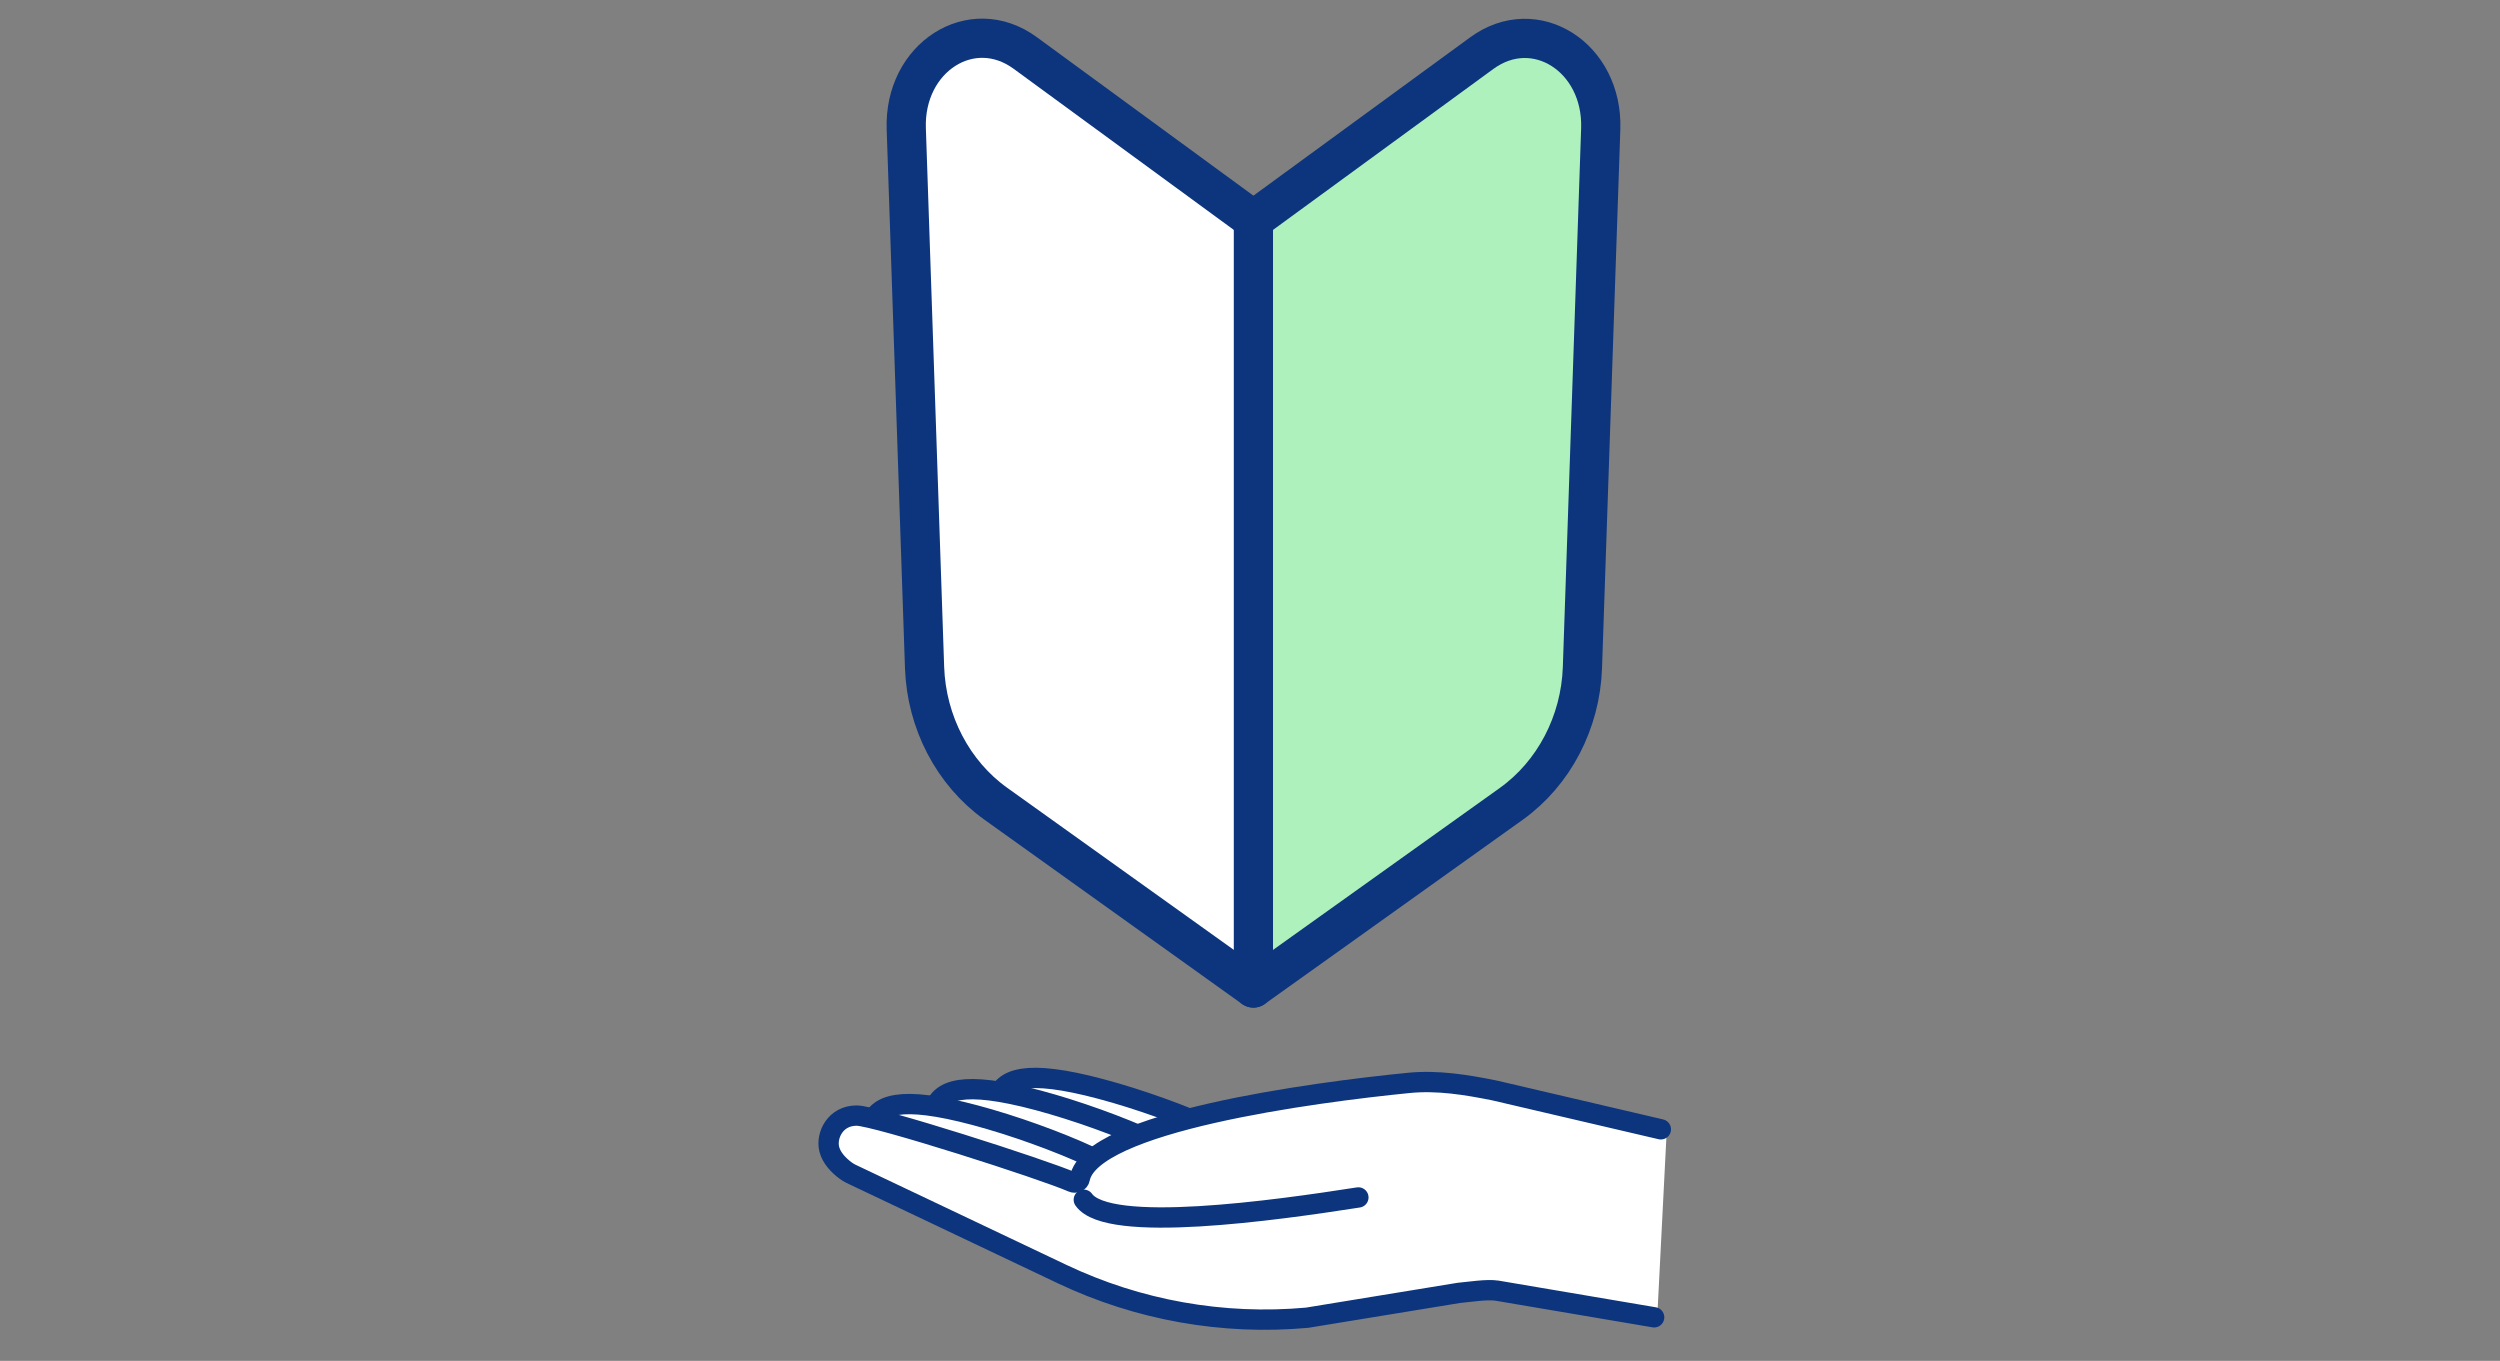
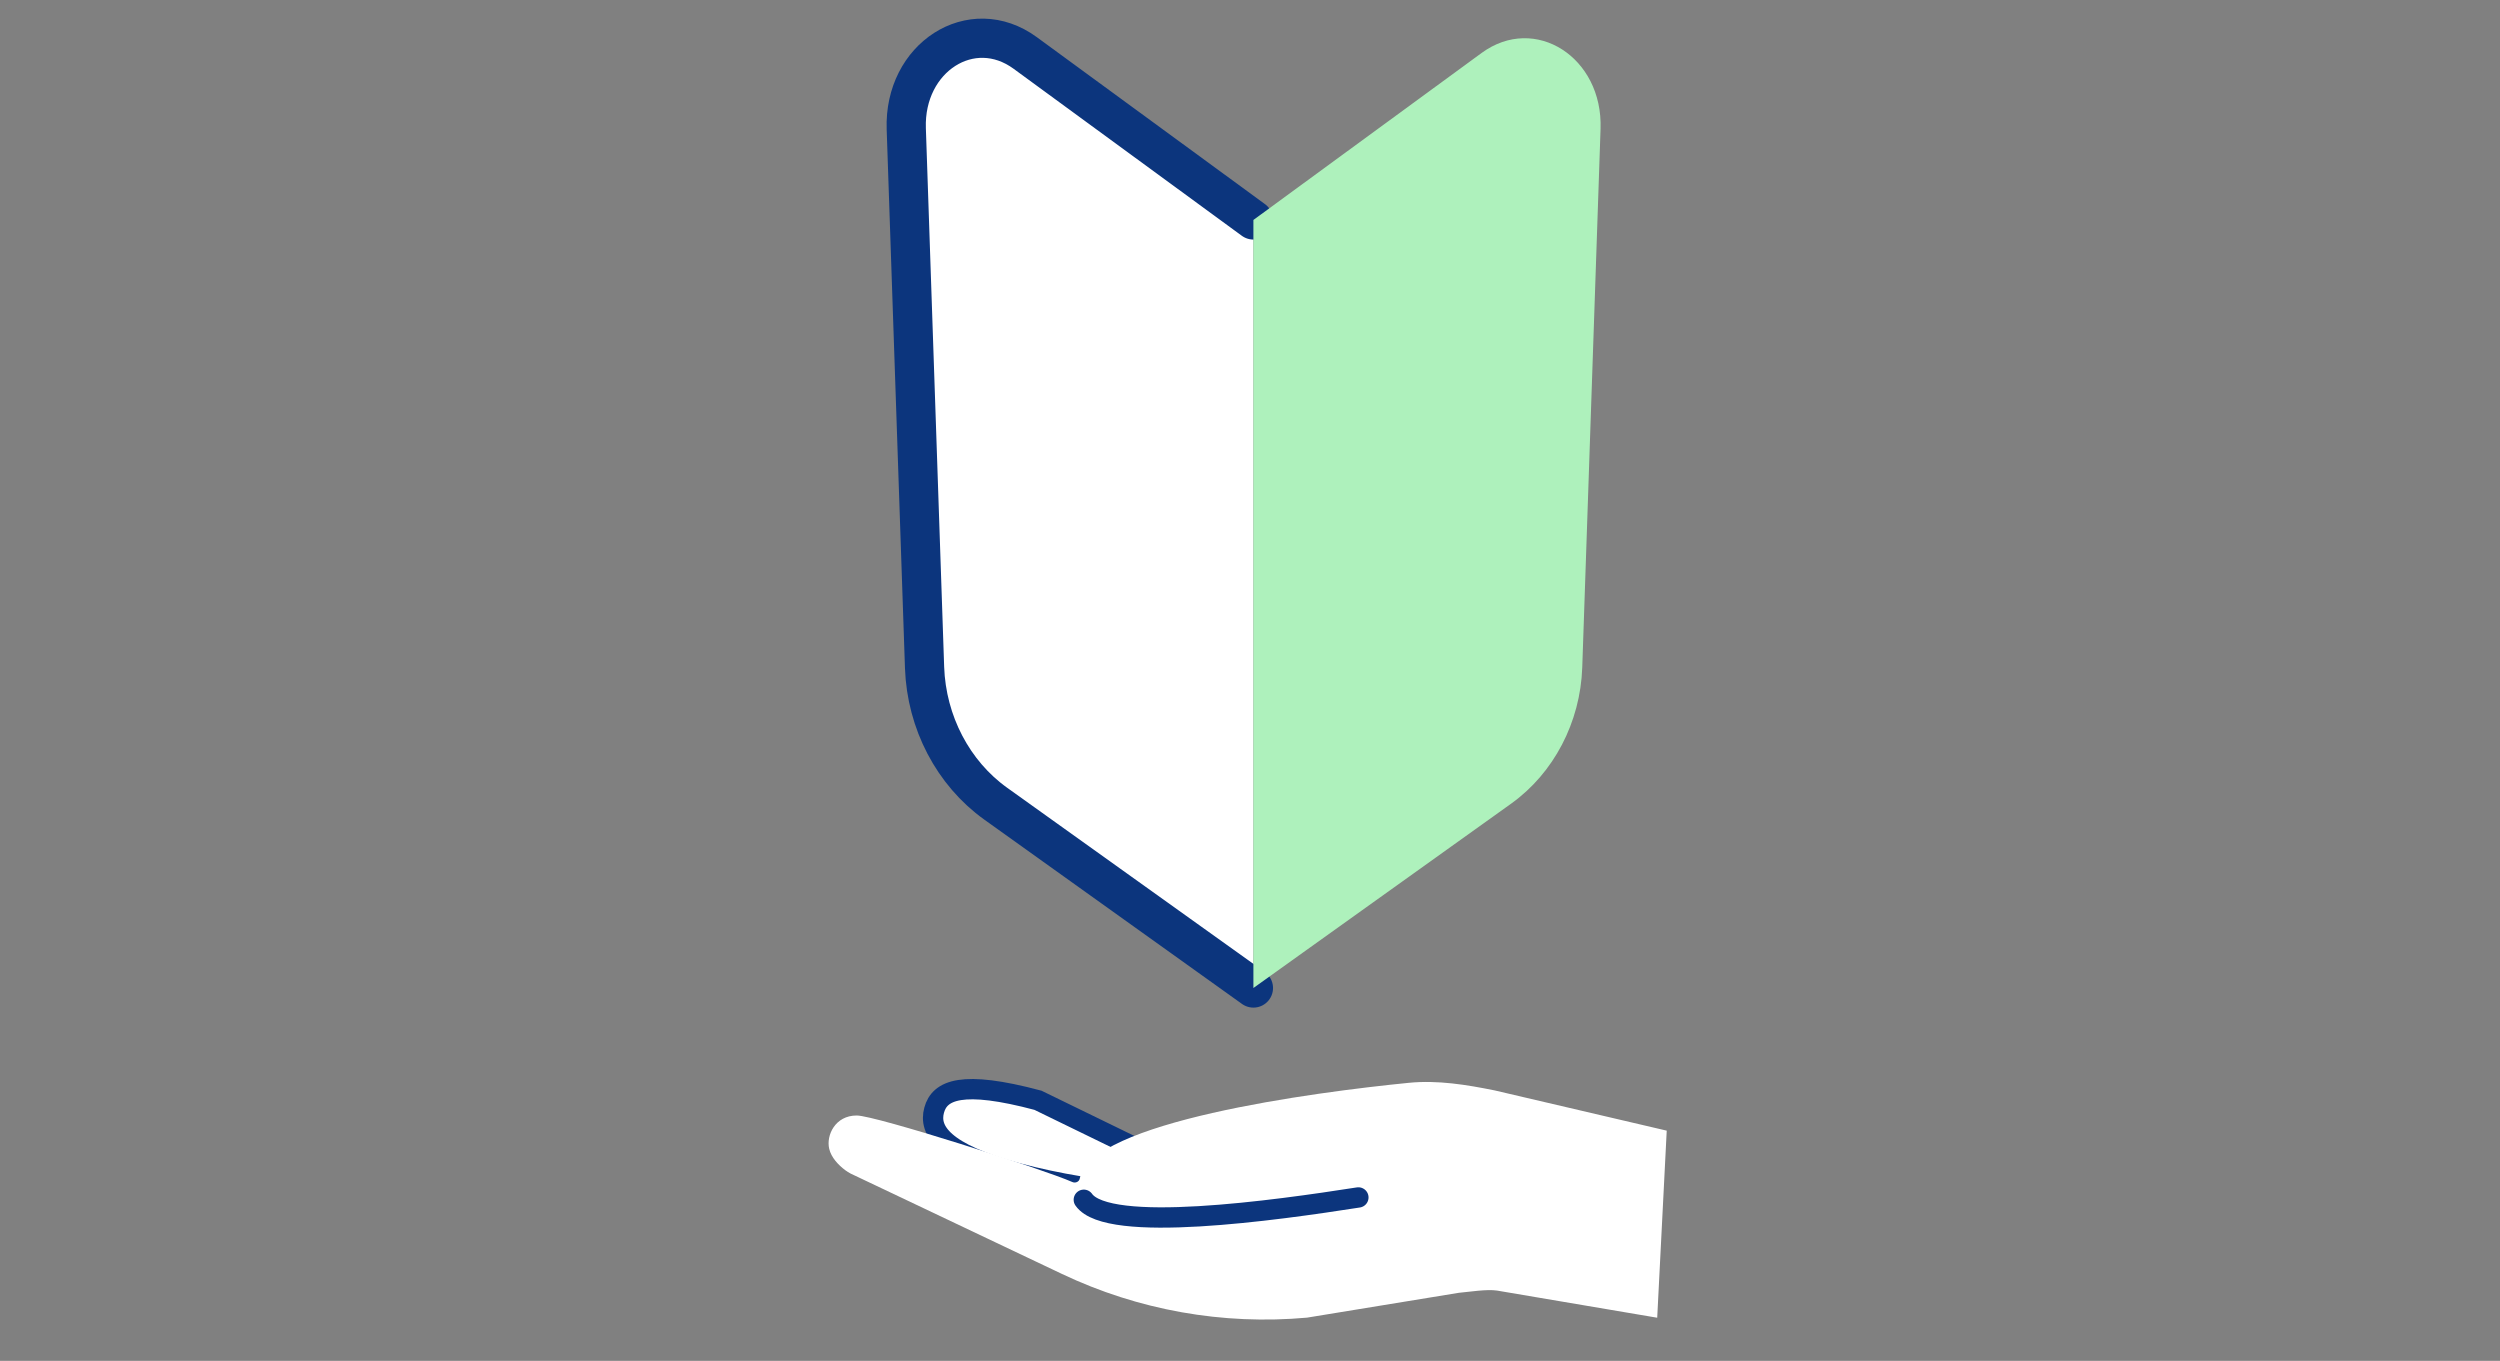
<svg xmlns="http://www.w3.org/2000/svg" width="327" height="178" viewBox="0 0 327 178" fill="none">
  <rect x="0" y="0" width="327" height="178" fill="#808080" stroke="none" />
-   <path d="M166.426 153.356C165.722 155.998 151.398 154.656 141.458 152.003C131.519 149.35 129.722 146.384 130.436 143.742C131.14 141.1 134.074 139.79 144.013 142.443C153.953 145.095 167.13 150.715 166.426 153.356Z" fill="white" stroke="#0C357D" stroke-width="2.658" stroke-miterlimit="10" stroke-linecap="round" />
-   <path d="M158.176 154.829C157.472 157.471 143.148 156.128 133.208 153.476C123.269 150.823 121.472 147.856 122.186 145.214C122.901 142.573 125.824 141.262 135.763 143.915C145.692 146.579 158.88 152.187 158.176 154.829Z" fill="white" stroke="#0C357D" stroke-width="2.658" stroke-miterlimit="10" stroke-linecap="round" />
-   <path d="M149.938 156.778C149.234 159.42 134.909 158.077 124.97 155.424C115.031 152.772 113.233 149.805 113.948 147.163C114.652 144.521 117.586 143.211 127.525 145.864C137.465 148.517 150.641 154.136 149.938 156.778Z" fill="white" stroke="#0C357D" stroke-width="2.658" stroke-miterlimit="10" stroke-linecap="round" />
+   <path d="M158.176 154.829C157.472 157.471 143.148 156.128 133.208 153.476C123.269 150.823 121.472 147.856 122.186 145.214C122.901 142.573 125.824 141.262 135.763 143.915Z" fill="white" stroke="#0C357D" stroke-width="2.658" stroke-miterlimit="10" stroke-linecap="round" />
  <path d="M218.008 147.889L195.509 142.627C191.817 141.88 188.049 141.262 184.292 141.631C171.722 142.876 142.64 146.741 141.232 154.158C141.156 154.58 140.658 154.786 140.269 154.612C136.468 152.934 114.532 145.907 112.053 145.907C109.238 145.907 108.047 148.506 108.458 150.26C108.729 151.418 109.671 152.393 110.548 153.053C110.775 153.227 111.024 153.378 111.273 153.508L138.904 166.631C148.887 171.373 159.952 173.344 170.964 172.347L190.81 169.099C192.164 168.98 194.47 168.601 195.812 168.807L216.763 172.358L218.008 147.889Z" fill="white" />
-   <path d="M217.239 147.715C213.298 146.795 195.509 142.637 195.509 142.637C191.817 141.89 188.049 141.273 184.292 141.641C171.722 142.886 142.64 146.752 141.232 154.168C141.156 154.591 140.658 154.796 140.269 154.623C136.468 152.945 114.532 145.918 112.053 145.918C109.238 145.918 108.047 148.517 108.458 150.271C108.729 151.429 109.671 152.404 110.548 153.064C110.775 153.237 111.024 153.389 111.273 153.519L138.904 166.641C148.887 171.384 159.952 173.354 170.964 172.358L190.81 169.11C192.164 168.991 194.47 168.612 195.812 168.818C195.812 168.818 213.461 171.806 216.362 172.304" stroke="#0C357D" stroke-width="2.658" stroke-miterlimit="10" stroke-linecap="round" />
  <path d="M177.676 156.626C166.859 158.315 144.923 161.412 141.762 156.929" stroke="#0C357D" stroke-width="2.658" stroke-miterlimit="10" stroke-linecap="round" />
  <path d="M163.947 129.231L130.216 105.104C124.675 101.128 121.185 94.493 120.934 87.323L118.54 16.842C118.22 7.504 127.092 1.808 134.093 6.924L163.947 28.771V129.231Z" fill="white" />
  <path d="M163.947 129.231C154.437 122.417 130.216 105.104 130.216 105.104C124.675 101.128 121.185 94.493 120.934 87.323L118.54 16.842C118.22 7.504 127.092 1.808 134.093 6.924L163.947 28.771" stroke="#0C357D" stroke-width="5.129" stroke-miterlimit="10" stroke-linecap="round" />
  <path d="M163.945 129.231L197.676 105.104C203.218 101.128 206.707 94.493 206.958 87.323L209.353 16.842C209.672 7.504 200.8 1.808 193.799 6.924L163.945 28.771V129.231Z" fill="#AEF1BC" />
-   <path d="M163.945 129.231C166.591 127.354 176.306 120.407 176.306 120.407C185.908 113.549 197.699 105.127 197.699 105.127C203.24 101.15 206.73 94.516 206.981 87.345L209.375 16.864C209.695 7.527 200.823 1.83 193.821 6.946L163.945 28.771" stroke="#0C357D" stroke-width="5.129" stroke-miterlimit="10" stroke-linecap="round" />
-   <path d="M163.945 29.754C163.945 29.754 163.945 116.341 163.945 128.538" stroke="#0C357D" stroke-width="5.129" stroke-miterlimit="10" stroke-linecap="round" />
</svg>